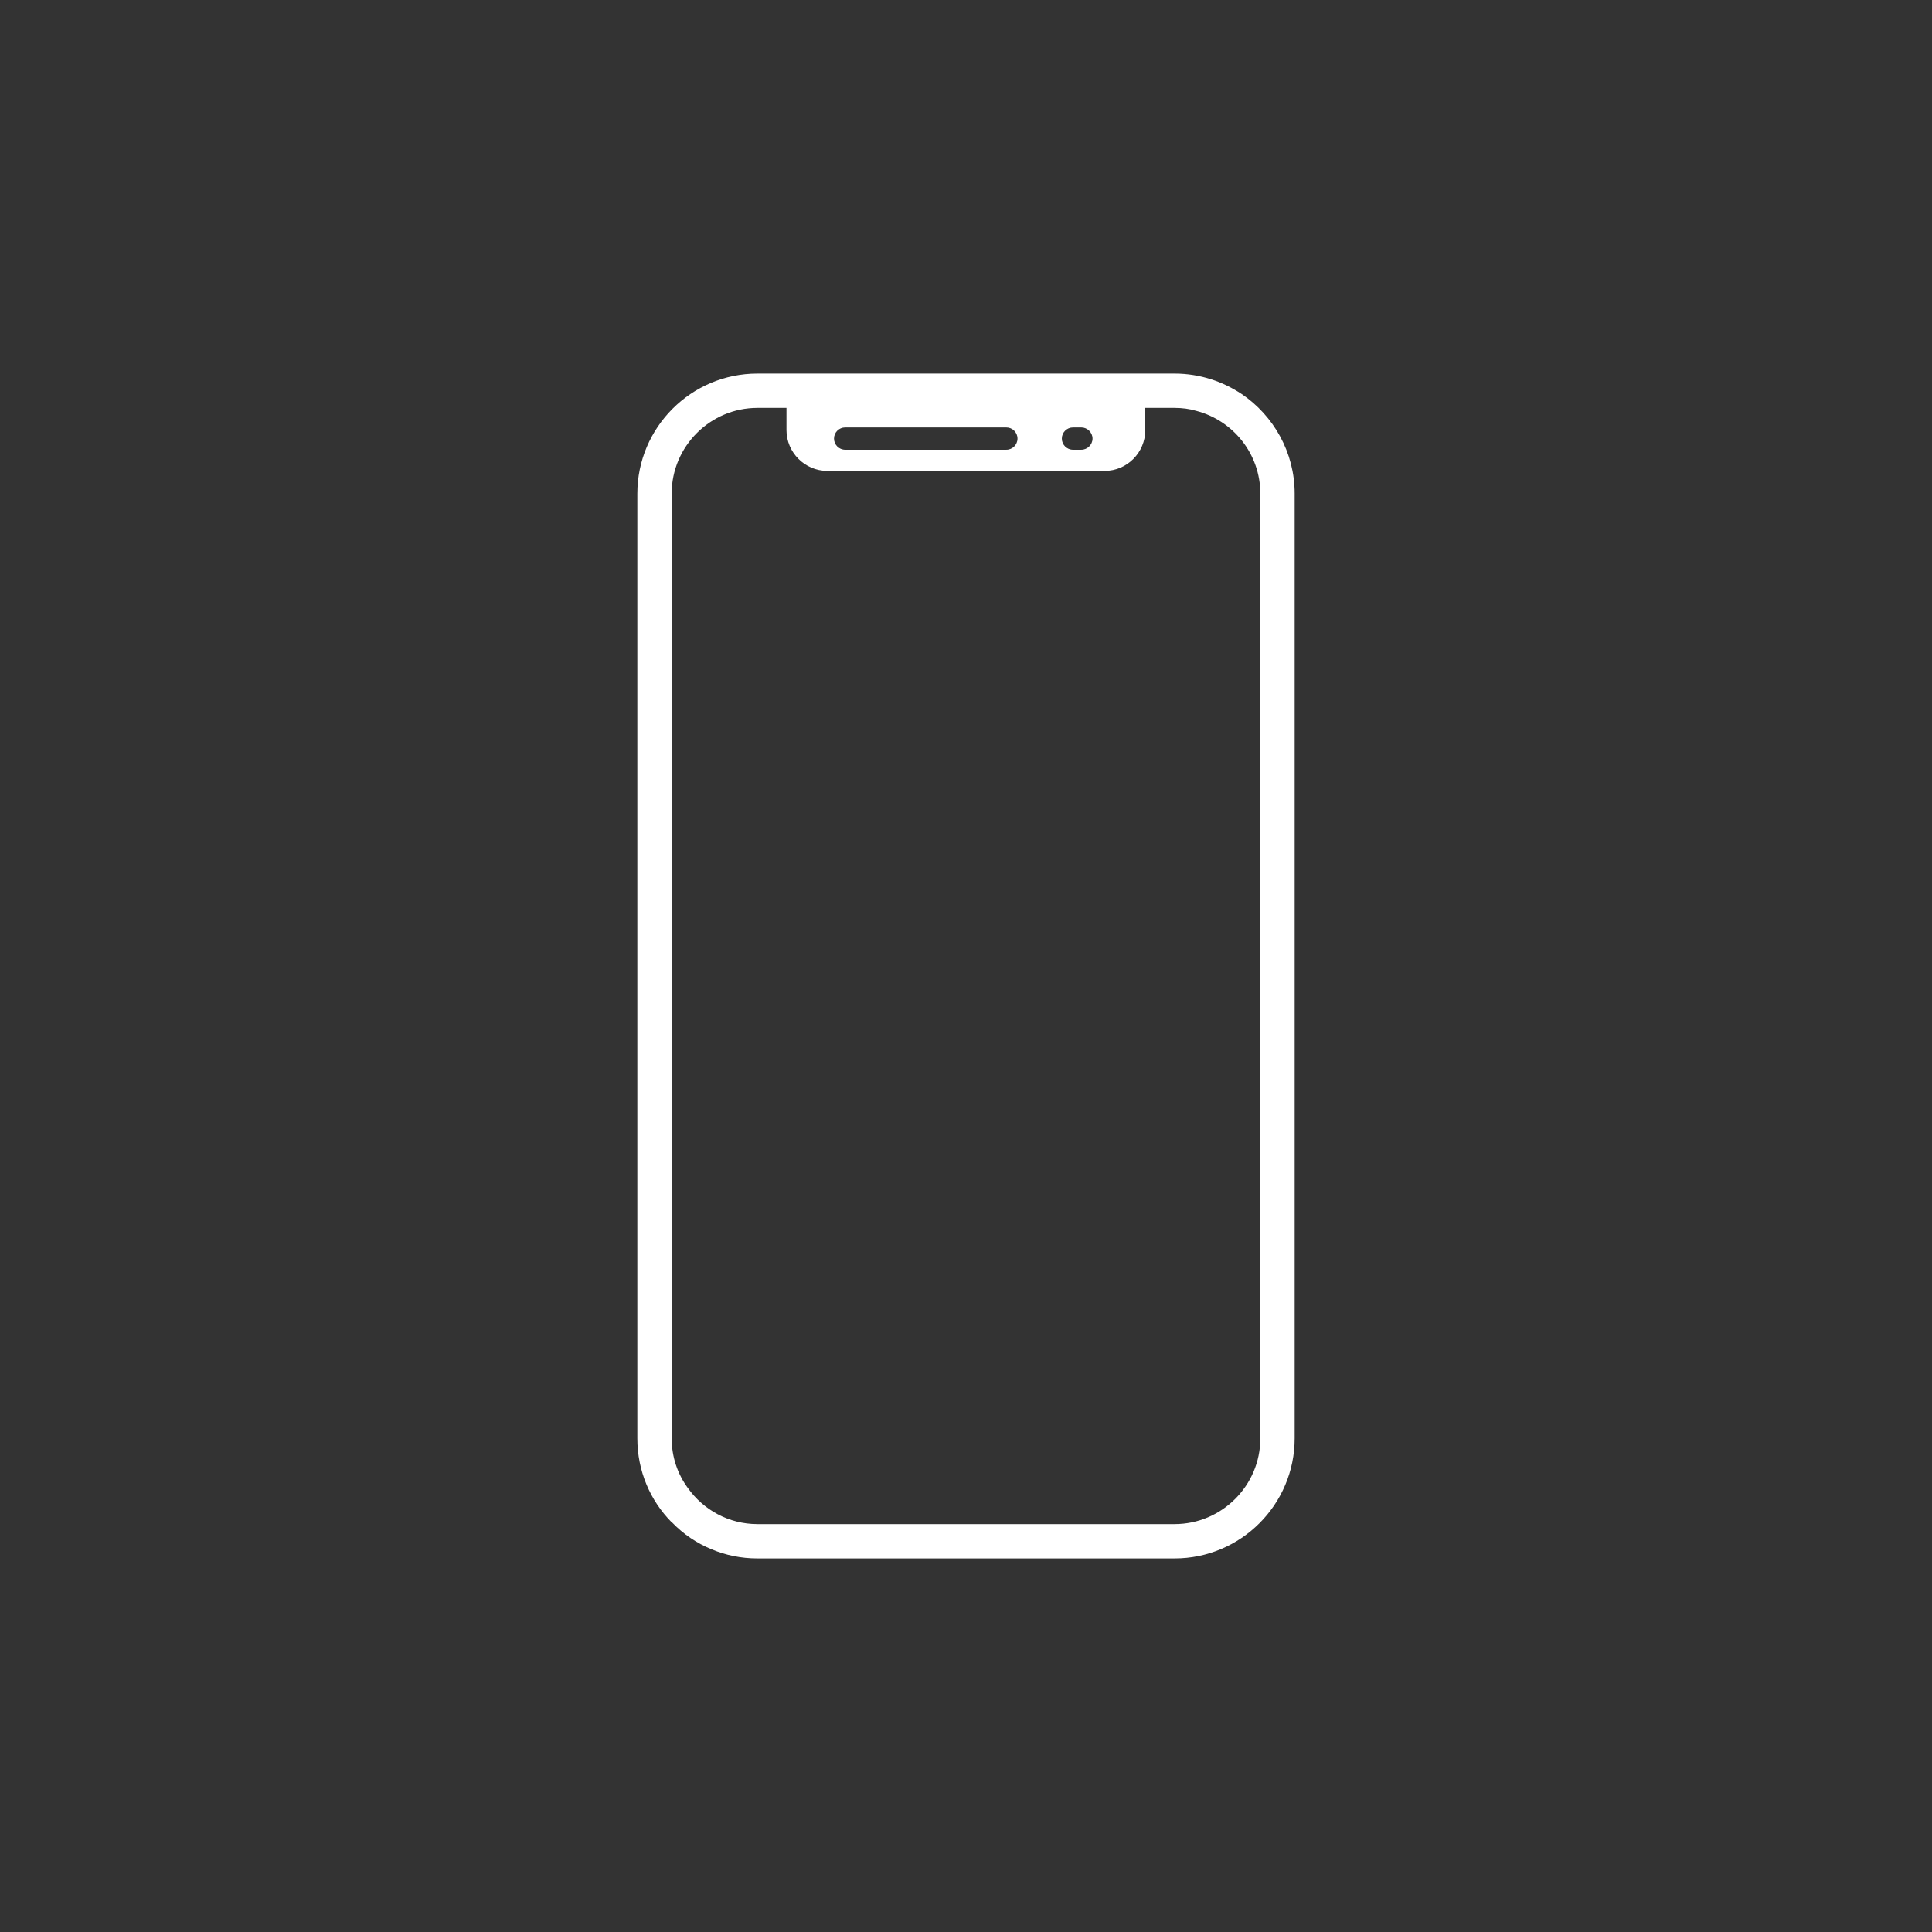
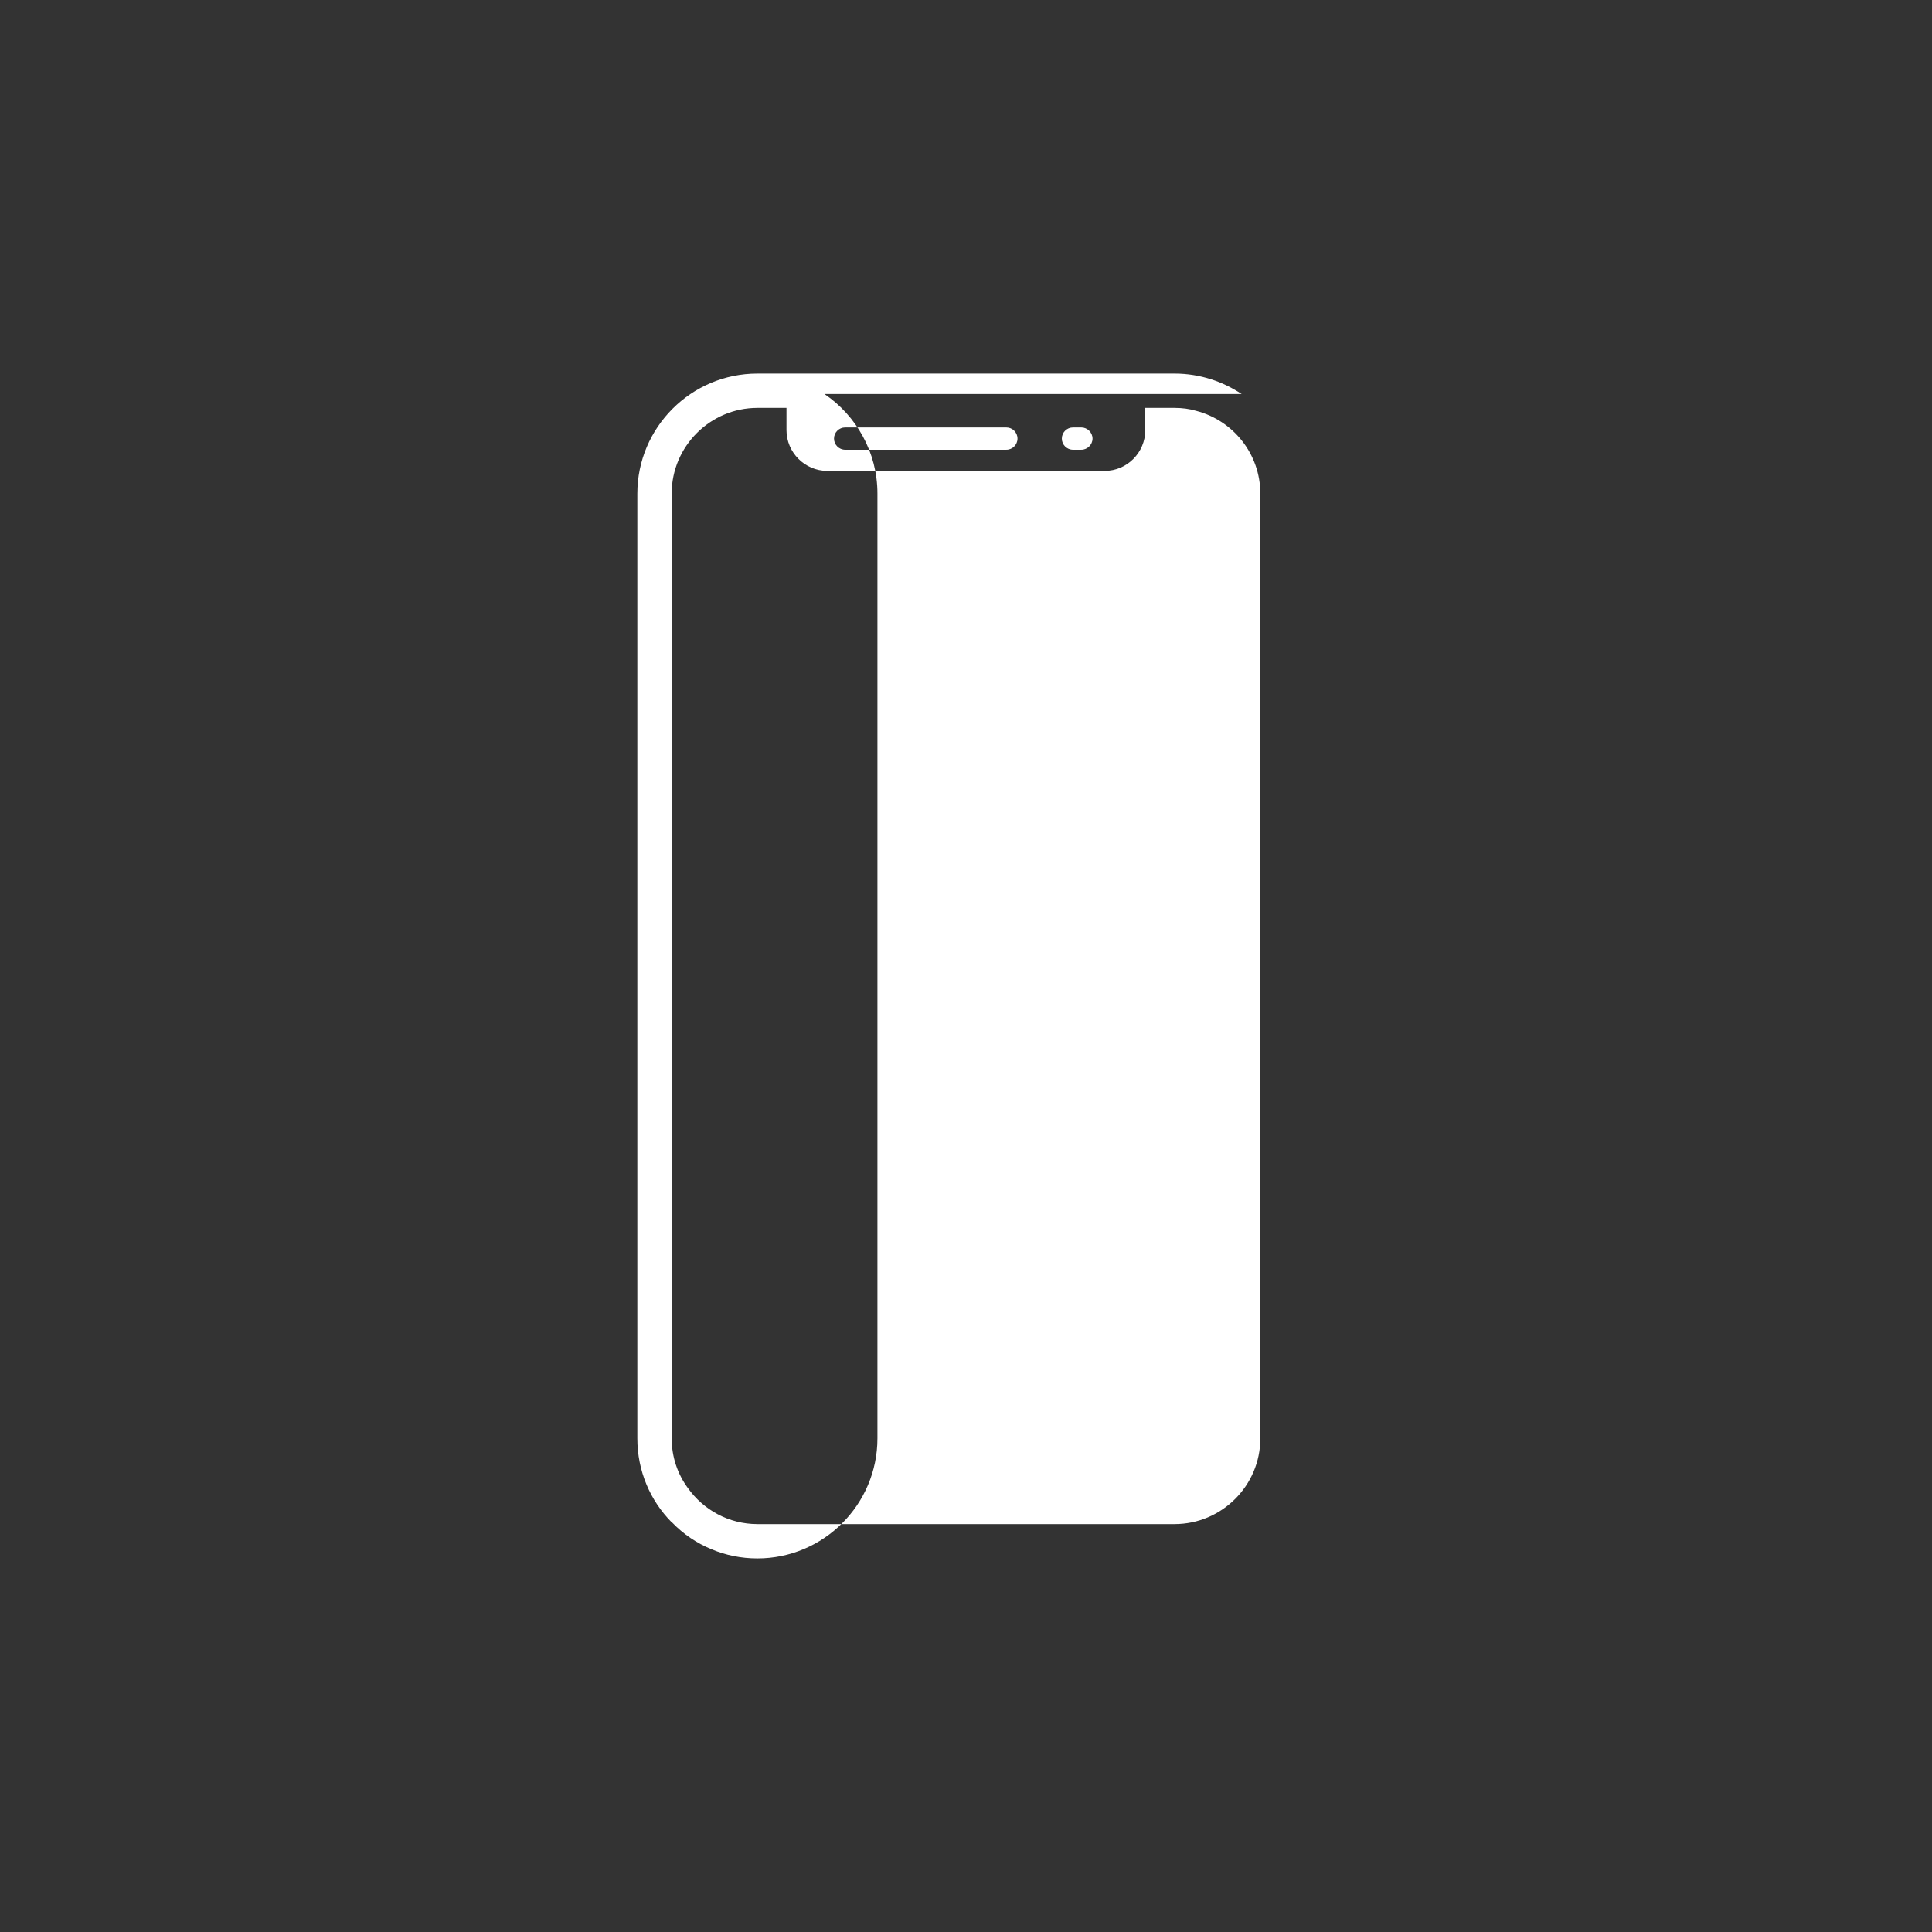
<svg xmlns="http://www.w3.org/2000/svg" id="Layer_1" data-name="Layer 1" viewBox="0 0 84.97 84.97">
  <rect x="0" y="0" width="84.97" height="84.97" fill="#333333" stroke="none" />
  <defs>
    <style>
      .cls-1 {
        fill: #fff;
      }
    </style>
  </defs>
-   <path class="cls-1" d="M54.61,17.33c-.41-.27-.87-.5-1.35-.65-.5-.16-1.04-.25-1.6-.25h-18.35c-2.91,0-5.28,2.37-5.28,5.28v41.55c0,1.44.57,2.74,1.51,3.69h.01c.5.52,1.09.92,1.75,1.19.62.26,1.3.4,2.01.4h18.35c2.91,0,5.28-2.37,5.28-5.28V21.71c0-1.82-.93-3.43-2.33-4.38ZM47.19,18.8h.37c.26,0,.49.22.49.49s-.23.49-.49.49h-.37c-.27,0-.49-.22-.49-.49s.22-.49.49-.49ZM37.17,18.8h7.09c.27,0,.49.22.49.49s-.22.49-.49.49h-7.09c-.27,0-.49-.22-.49-.49s.22-.49.49-.49ZM55.43,63.26c0,2.08-1.7,3.77-3.77,3.77h-18.35c-1.26,0-2.38-.63-3.06-1.59-.45-.61-.71-1.37-.71-2.18V21.71c0-2.08,1.7-3.77,3.77-3.77h1.28v.98c0,.98.81,1.79,1.79,1.79h12.21c.98,0,1.78-.81,1.78-1.79v-.98h1.29c.33,0,.65.04.95.13,1.62.42,2.82,1.89,2.82,3.64v41.55Z" />
+   <path class="cls-1" d="M54.61,17.33c-.41-.27-.87-.5-1.35-.65-.5-.16-1.04-.25-1.6-.25h-18.35c-2.91,0-5.28,2.37-5.28,5.28v41.55c0,1.44.57,2.74,1.51,3.69h.01c.5.52,1.09.92,1.75,1.19.62.26,1.3.4,2.01.4c2.91,0,5.28-2.37,5.28-5.28V21.71c0-1.82-.93-3.43-2.33-4.38ZM47.19,18.8h.37c.26,0,.49.22.49.49s-.23.49-.49.49h-.37c-.27,0-.49-.22-.49-.49s.22-.49.49-.49ZM37.17,18.8h7.09c.27,0,.49.22.49.49s-.22.49-.49.49h-7.09c-.27,0-.49-.22-.49-.49s.22-.49.49-.49ZM55.43,63.26c0,2.08-1.7,3.77-3.77,3.77h-18.35c-1.26,0-2.38-.63-3.06-1.59-.45-.61-.71-1.37-.71-2.18V21.71c0-2.08,1.7-3.77,3.77-3.77h1.28v.98c0,.98.81,1.79,1.79,1.79h12.21c.98,0,1.78-.81,1.78-1.79v-.98h1.29c.33,0,.65.04.95.13,1.62.42,2.82,1.89,2.82,3.64v41.55Z" />
</svg>